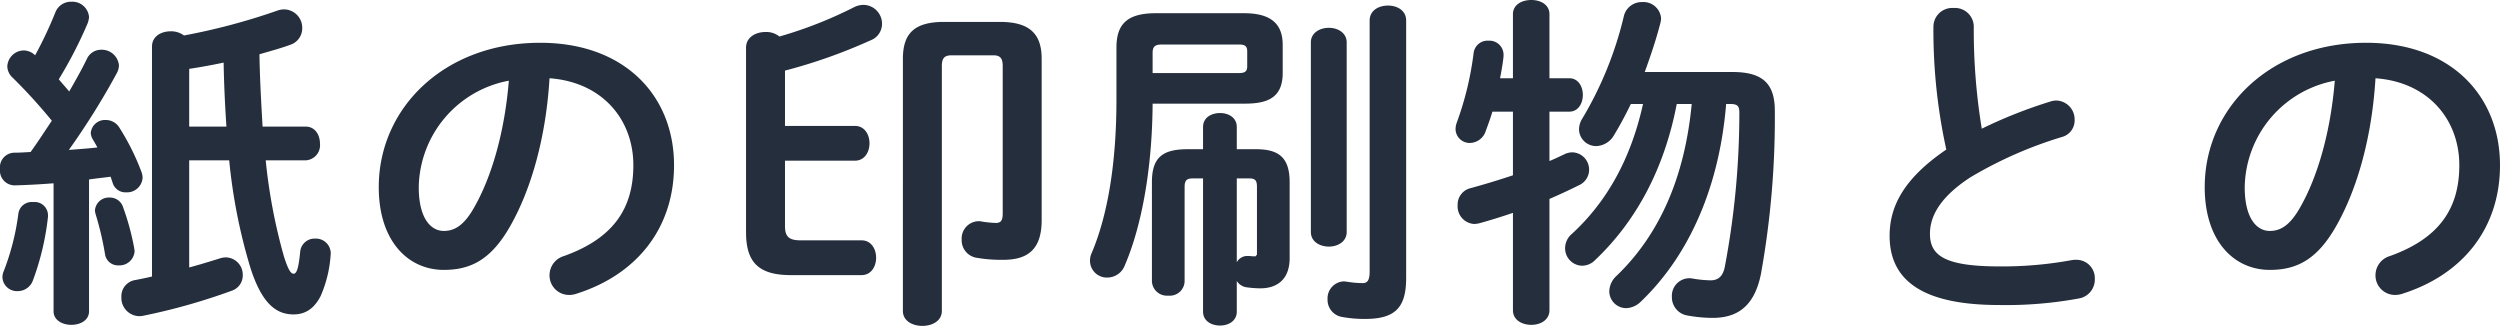
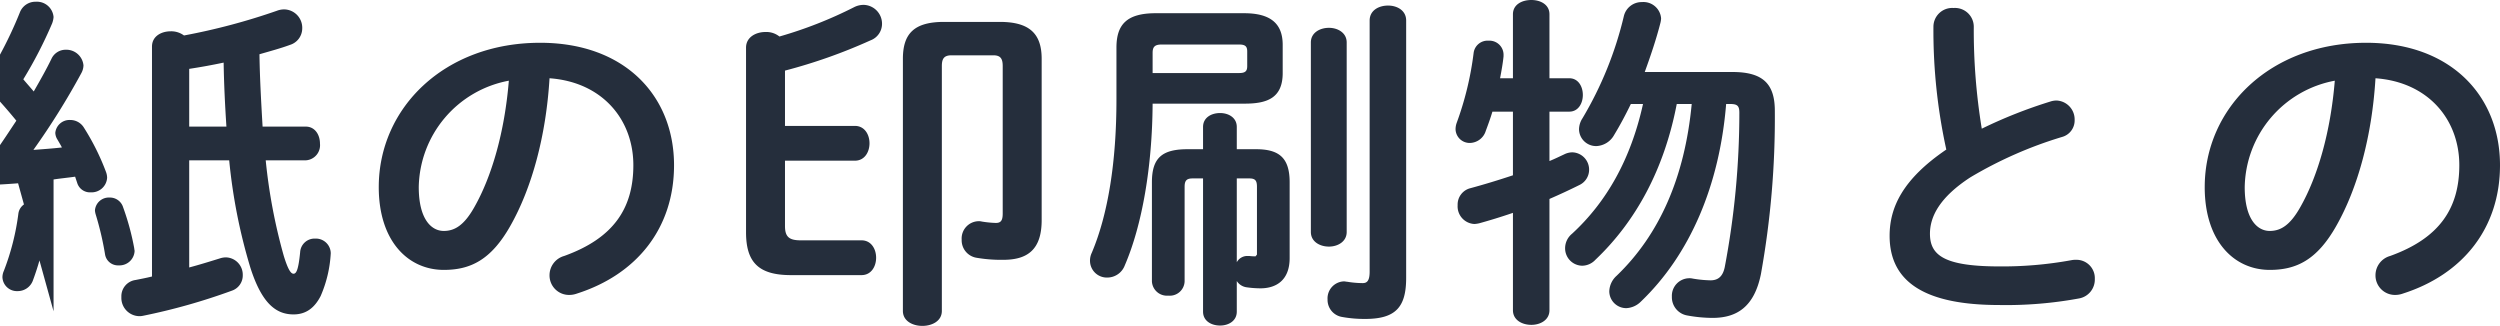
<svg xmlns="http://www.w3.org/2000/svg" width="431.28" height="56.22" viewBox="0 0 431.28 56.22">
-   <path d="M-333.66,83.06c0,1.56,1.56,2.34,3.06,2.34,1.56,0,3.06-.78,3.06-2.34V60.32c1.2-.18,2.46-.3,3.72-.48l.36,1.08a2.3,2.3,0,0,0,2.34,1.62,2.68,2.68,0,0,0,2.82-2.52,2.983,2.983,0,0,0-.18-.96,41.164,41.164,0,0,0-3.9-7.8,2.742,2.742,0,0,0-2.28-1.2,2.464,2.464,0,0,0-2.58,2.22,2.285,2.285,0,0,0,.36,1.14c.24.42.54.9.78,1.38-1.62.18-3.3.3-4.92.42a126.879,126.879,0,0,0,8.28-13.26,2.92,2.92,0,0,0,.36-1.32,2.972,2.972,0,0,0-3.06-2.7,2.694,2.694,0,0,0-2.46,1.56c-.84,1.74-1.92,3.66-3.06,5.64-.6-.72-1.2-1.38-1.8-2.1a73.9,73.9,0,0,0,4.98-9.66,3.925,3.925,0,0,0,.24-1.08,2.881,2.881,0,0,0-3.06-2.64,2.874,2.874,0,0,0-2.76,1.86,69.525,69.525,0,0,1-3.48,7.38,2.878,2.878,0,0,0-1.98-.84,2.887,2.887,0,0,0-2.82,2.76,2.73,2.73,0,0,0,.9,1.92,91.882,91.882,0,0,1,6.78,7.44c-1.2,1.8-2.4,3.66-3.66,5.4-.96.06-1.92.12-2.82.12a2.525,2.525,0,0,0-2.46,2.82,2.551,2.551,0,0,0,2.58,2.82c2.1-.06,4.38-.18,6.66-.36Zm16.98-6c-.96.24-1.92.42-2.82.6a2.828,2.828,0,0,0-2.46,2.94,3.151,3.151,0,0,0,3,3.3,2.921,2.921,0,0,0,.72-.06,105.662,105.662,0,0,0,15.3-4.32,2.777,2.777,0,0,0,1.92-2.7,2.994,2.994,0,0,0-2.88-3.06,3.4,3.4,0,0,0-1.08.18c-1.74.54-3.48,1.08-5.28,1.56V57.02h6.9a95.337,95.337,0,0,0,3.66,18.54c1.98,6.18,4.44,8.04,7.44,8.04,2.22,0,3.66-1.2,4.68-3.18a21.28,21.28,0,0,0,1.74-7.38,2.57,2.57,0,0,0-2.7-2.52,2.491,2.491,0,0,0-2.58,2.34c-.3,3.06-.66,3.72-1.14,3.72-.42,0-.9-.54-1.68-3.06a95.4,95.4,0,0,1-3.12-16.5h6.9a2.613,2.613,0,0,0,2.46-2.88c0-1.5-.84-2.94-2.46-2.94h-7.44c-.24-4.14-.48-8.34-.54-12.48,1.86-.54,3.66-1.02,5.28-1.62a2.992,2.992,0,0,0,2.1-2.82,3.174,3.174,0,0,0-3.12-3.3,3.554,3.554,0,0,0-1.26.24,109.706,109.706,0,0,1-16.02,4.26,3.693,3.693,0,0,0-2.28-.72c-1.62,0-3.24.84-3.24,2.64Zm6.42-25.86V41.24q2.97-.45,5.94-1.08c.06,3.72.24,7.38.48,11.04Zm-11.4,13.92A2.379,2.379,0,0,0-324,63.44a2.4,2.4,0,0,0-2.52,2.22,3.1,3.1,0,0,0,.12.66,52.472,52.472,0,0,1,1.62,6.9,2.254,2.254,0,0,0,2.34,1.92,2.613,2.613,0,0,0,2.76-2.46c0-.18-.06-.3-.06-.48A43.791,43.791,0,0,0-321.66,65.12Zm-18.06,1.02a42.152,42.152,0,0,1-2.52,9.96,2.724,2.724,0,0,0-.24,1.08,2.5,2.5,0,0,0,2.64,2.4,2.783,2.783,0,0,0,2.58-1.74,45.723,45.723,0,0,0,2.64-11.1v-.3a2.307,2.307,0,0,0-2.58-2.22A2.318,2.318,0,0,0-339.72,66.14Zm73.38,9.78c4.62,0,8.16-1.74,11.46-7.56,3.72-6.54,6.18-15.54,6.78-25.5,9.12.66,14.46,7.14,14.46,15,0,7.44-3.42,12.6-11.94,15.66a3.455,3.455,0,0,0-2.52,3.3,3.364,3.364,0,0,0,3.36,3.42,3.937,3.937,0,0,0,1.38-.24c10.32-3.3,16.74-11.28,16.74-22.14,0-11.94-8.46-21.12-23.1-21.12-16.5,0-27.84,11.22-27.84,24.9C-277.56,71-272.46,75.92-266.34,75.92Zm11.22-32.64c-.72,8.82-2.94,16.56-6,21.9-1.74,3.06-3.36,4.02-5.22,4.02-2.16,0-4.32-2.04-4.32-7.56A19.006,19.006,0,0,1-255.12,43.28Zm40.92,26.16c0,5.16,2.16,7.38,7.74,7.38h12.18c1.68,0,2.52-1.5,2.52-3s-.84-3-2.52-3h-10.5c-1.98,0-2.7-.6-2.7-2.46V57.08h12.06c1.68,0,2.52-1.5,2.52-3s-.84-3-2.52-3h-12.06V41.54a92.3,92.3,0,0,0,14.76-5.22,3.046,3.046,0,0,0,1.98-2.88,3.251,3.251,0,0,0-3.18-3.24,3.656,3.656,0,0,0-1.68.42,72.5,72.5,0,0,1-12.84,5.04,3.611,3.611,0,0,0-2.4-.78c-1.68,0-3.36.9-3.36,2.7Zm34.14-36.3c-5.16,0-7.08,2.04-7.08,6.36V83c0,1.74,1.68,2.58,3.36,2.58s3.36-.84,3.36-2.58V40.76c0-1.26.36-1.86,1.68-1.86h7.2c1.26,0,1.62.6,1.62,1.86V66.2c0,1.26-.36,1.62-1.2,1.62a18.036,18.036,0,0,1-2.4-.24,2.041,2.041,0,0,0-.6-.06A2.984,2.984,0,0,0-177,70.7a3.056,3.056,0,0,0,2.52,3.12,24.986,24.986,0,0,0,4.68.36c4.26,0,6.6-1.86,6.6-6.84V39.5c0-4.32-2.1-6.36-7.2-6.36Zm50.52,21.96V51.26c0-1.62-1.44-2.4-2.88-2.4-1.5,0-2.94.78-2.94,2.4V55.1H-138c-4.38,0-6.18,1.44-6.18,5.7V77.9a2.593,2.593,0,0,0,2.82,2.46,2.56,2.56,0,0,0,2.82-2.46V61.58c0-1.08.36-1.44,1.38-1.44h1.8V83.12c0,1.62,1.44,2.4,2.94,2.4,1.44,0,2.88-.78,2.88-2.4V77.84a2.4,2.4,0,0,0,1.68,1.08,17.436,17.436,0,0,0,2.4.18c2.7,0,5.04-1.38,5.04-5.22V60.8c0-4.26-1.86-5.7-5.82-5.7Zm0,5.04h2.16c1.02,0,1.32.36,1.32,1.44v11.7l-.24.3a7.7,7.7,0,0,1-1.08-.06h-.3a2.05,2.05,0,0,0-1.86,1.08Zm1.38-12.9c3.84,0,6.54-.96,6.54-5.28V37.1c0-3.78-2.22-5.46-6.66-5.46h-15.24c-5.04,0-6.78,1.98-6.78,5.94v8.94c0,10.74-1.44,19.8-4.26,26.46a3.112,3.112,0,0,0-.3,1.44,2.9,2.9,0,0,0,3,2.82,3.231,3.231,0,0,0,3-2.1c3-6.96,4.74-17.04,4.8-27.9Zm-15.9-5.28V38.48c0-1.02.36-1.44,1.56-1.44h13.38c1.08,0,1.38.36,1.38,1.2v2.52c0,.84-.3,1.2-1.38,1.2Zm43.74-9.06c0-1.74-1.56-2.58-3.12-2.58-1.62,0-3.18.84-3.18,2.58V76.22c0,1.62-.48,1.98-1.2,1.98a16.686,16.686,0,0,1-2.7-.24c-.18,0-.36-.06-.48-.06a2.932,2.932,0,0,0-2.88,3.12,2.983,2.983,0,0,0,2.4,3,21.508,21.508,0,0,0,4.08.36c5.28,0,7.08-2.04,7.08-7.08Zm-16.44,36.48c0,1.68,1.56,2.52,3.12,2.52,1.5,0,3.06-.84,3.06-2.52V36.68c0-1.68-1.56-2.52-3.06-2.52-1.56,0-3.12.84-3.12,2.52Zm65.7-22.08c-1.2,12.66-5.58,22.56-12.96,29.64a3.751,3.751,0,0,0-1.26,2.7,2.933,2.933,0,0,0,2.94,2.88,3.81,3.81,0,0,0,2.52-1.14c8.46-8.1,13.56-20.04,14.7-34.08h.66c1.26,0,1.62.3,1.62,1.5a142.963,142.963,0,0,1-2.52,26.64c-.36,1.74-1.26,2.28-2.46,2.28a20.186,20.186,0,0,1-3.06-.3,2.461,2.461,0,0,0-.66-.06,3.032,3.032,0,0,0-2.94,3.18,3.186,3.186,0,0,0,2.64,3.24,24.364,24.364,0,0,0,4.38.42c4.2,0,7.2-1.92,8.34-7.56a151.9,151.9,0,0,0,2.4-28.14c0-4.62-1.98-6.72-7.32-6.72H-59.16c1.02-2.82,1.98-5.64,2.7-8.46a4.129,4.129,0,0,0,.12-.78,3.053,3.053,0,0,0-3.3-2.82,3.156,3.156,0,0,0-3.12,2.4A62.509,62.509,0,0,1-69.9,49.76a3.578,3.578,0,0,0-.6,1.92,2.945,2.945,0,0,0,3,2.88,3.693,3.693,0,0,0,3.06-1.92c1.02-1.68,1.98-3.48,2.88-5.34h2.1c-2.1,9.48-6.24,16.86-12.24,22.38a3.232,3.232,0,0,0-1.2,2.52,3,3,0,0,0,2.94,3,3.164,3.164,0,0,0,2.28-1.02c6.96-6.6,11.88-15.6,14.04-26.88ZM-75.6,42.86V31.82c0-1.68-1.56-2.46-3.12-2.46-1.62,0-3.18.78-3.18,2.46V42.86h-2.22c.24-1.26.48-2.58.6-3.78v-.36a2.433,2.433,0,0,0-2.58-2.34,2.424,2.424,0,0,0-2.58,2.1A54.283,54.283,0,0,1-91.62,50.6a3.328,3.328,0,0,0-.18,1.02,2.433,2.433,0,0,0,2.52,2.4,2.938,2.938,0,0,0,2.7-2.1c.36-.96.78-2.1,1.14-3.3h3.54V59.6c-2.52.84-5.1,1.62-7.32,2.22a2.906,2.906,0,0,0-2.22,2.94A3.041,3.041,0,0,0-88.56,68a4.706,4.706,0,0,0,.84-.12c1.74-.48,3.72-1.08,5.82-1.8v16.8c0,1.68,1.56,2.52,3.18,2.52,1.56,0,3.12-.84,3.12-2.52V63.68c1.8-.78,3.6-1.62,5.16-2.4a2.918,2.918,0,0,0,1.68-2.64,2.983,2.983,0,0,0-2.88-3,3.2,3.2,0,0,0-1.44.36c-.78.36-1.62.78-2.52,1.14V48.62h3.42c1.56,0,2.34-1.44,2.34-2.88s-.78-2.88-2.34-2.88Zm68.46,12.3c-7.5,5.1-9.78,9.96-9.78,14.88,0,8.1,6.3,11.94,18.9,11.94a69.377,69.377,0,0,0,13.8-1.14,3.3,3.3,0,0,0,2.7-3.36,3.163,3.163,0,0,0-3.24-3.3,3.691,3.691,0,0,0-.78.06A65.921,65.921,0,0,1,2.04,75.32c-9.54,0-12-1.92-12-5.64,0-3.06,1.8-6.36,6.96-9.72A70.753,70.753,0,0,1,12.78,53,2.951,2.951,0,0,0,15,50.06a3.266,3.266,0,0,0-3.12-3.36,3.4,3.4,0,0,0-1.08.18A82.148,82.148,0,0,0-1.02,51.56,105.024,105.024,0,0,1-2.4,33.98a3.241,3.241,0,0,0-3.48-3.24,3.241,3.241,0,0,0-3.48,3.24A95.584,95.584,0,0,0-7.14,55.16Zm55.8,20.76c4.62,0,8.16-1.74,11.46-7.56,3.72-6.54,6.18-15.54,6.78-25.5,9.12.66,14.46,7.14,14.46,15,0,7.44-3.42,12.6-11.94,15.66a3.455,3.455,0,0,0-2.52,3.3,3.364,3.364,0,0,0,3.36,3.42A3.937,3.937,0,0,0,71.64,80c10.32-3.3,16.74-11.28,16.74-22.14,0-11.94-8.46-21.12-23.1-21.12-16.5,0-27.84,11.22-27.84,24.9C37.44,71,42.54,75.92,48.66,75.92ZM59.88,43.28c-.72,8.82-2.94,16.56-6,21.9-1.74,3.06-3.36,4.02-5.22,4.02-2.16,0-4.32-2.04-4.32-7.56A19.006,19.006,0,0,1,59.88,43.28Z" transform="translate(342.9 -29.36)" fill="#252e3c" />
+   <path d="M-333.66,83.06V60.32c1.2-.18,2.46-.3,3.72-.48l.36,1.08a2.3,2.3,0,0,0,2.34,1.62,2.68,2.68,0,0,0,2.82-2.52,2.983,2.983,0,0,0-.18-.96,41.164,41.164,0,0,0-3.9-7.8,2.742,2.742,0,0,0-2.28-1.2,2.464,2.464,0,0,0-2.58,2.22,2.285,2.285,0,0,0,.36,1.14c.24.42.54.9.78,1.38-1.62.18-3.3.3-4.92.42a126.879,126.879,0,0,0,8.28-13.26,2.92,2.92,0,0,0,.36-1.32,2.972,2.972,0,0,0-3.06-2.7,2.694,2.694,0,0,0-2.46,1.56c-.84,1.74-1.92,3.66-3.06,5.64-.6-.72-1.2-1.38-1.8-2.1a73.9,73.9,0,0,0,4.98-9.66,3.925,3.925,0,0,0,.24-1.08,2.881,2.881,0,0,0-3.06-2.64,2.874,2.874,0,0,0-2.76,1.86,69.525,69.525,0,0,1-3.48,7.38,2.878,2.878,0,0,0-1.98-.84,2.887,2.887,0,0,0-2.82,2.76,2.73,2.73,0,0,0,.9,1.92,91.882,91.882,0,0,1,6.78,7.44c-1.2,1.8-2.4,3.66-3.66,5.4-.96.06-1.92.12-2.82.12a2.525,2.525,0,0,0-2.46,2.82,2.551,2.551,0,0,0,2.58,2.82c2.1-.06,4.38-.18,6.66-.36Zm16.98-6c-.96.24-1.92.42-2.82.6a2.828,2.828,0,0,0-2.46,2.94,3.151,3.151,0,0,0,3,3.3,2.921,2.921,0,0,0,.72-.06,105.662,105.662,0,0,0,15.3-4.32,2.777,2.777,0,0,0,1.92-2.7,2.994,2.994,0,0,0-2.88-3.06,3.4,3.4,0,0,0-1.08.18c-1.74.54-3.48,1.08-5.28,1.56V57.02h6.9a95.337,95.337,0,0,0,3.66,18.54c1.98,6.18,4.44,8.04,7.44,8.04,2.22,0,3.66-1.2,4.68-3.18a21.28,21.28,0,0,0,1.74-7.38,2.57,2.57,0,0,0-2.7-2.52,2.491,2.491,0,0,0-2.58,2.34c-.3,3.06-.66,3.72-1.14,3.72-.42,0-.9-.54-1.68-3.06a95.4,95.4,0,0,1-3.12-16.5h6.9a2.613,2.613,0,0,0,2.46-2.88c0-1.5-.84-2.94-2.46-2.94h-7.44c-.24-4.14-.48-8.34-.54-12.48,1.86-.54,3.66-1.02,5.28-1.62a2.992,2.992,0,0,0,2.1-2.82,3.174,3.174,0,0,0-3.12-3.3,3.554,3.554,0,0,0-1.26.24,109.706,109.706,0,0,1-16.02,4.26,3.693,3.693,0,0,0-2.28-.72c-1.62,0-3.24.84-3.24,2.64Zm6.42-25.86V41.24q2.97-.45,5.94-1.08c.06,3.72.24,7.38.48,11.04Zm-11.4,13.92A2.379,2.379,0,0,0-324,63.44a2.4,2.4,0,0,0-2.52,2.22,3.1,3.1,0,0,0,.12.66,52.472,52.472,0,0,1,1.62,6.9,2.254,2.254,0,0,0,2.34,1.92,2.613,2.613,0,0,0,2.76-2.46c0-.18-.06-.3-.06-.48A43.791,43.791,0,0,0-321.66,65.12Zm-18.06,1.02a42.152,42.152,0,0,1-2.52,9.96,2.724,2.724,0,0,0-.24,1.08,2.5,2.5,0,0,0,2.64,2.4,2.783,2.783,0,0,0,2.58-1.74,45.723,45.723,0,0,0,2.64-11.1v-.3a2.307,2.307,0,0,0-2.58-2.22A2.318,2.318,0,0,0-339.72,66.14Zm73.38,9.78c4.62,0,8.16-1.74,11.46-7.56,3.72-6.54,6.18-15.54,6.78-25.5,9.12.66,14.46,7.14,14.46,15,0,7.44-3.42,12.6-11.94,15.66a3.455,3.455,0,0,0-2.52,3.3,3.364,3.364,0,0,0,3.36,3.42,3.937,3.937,0,0,0,1.38-.24c10.32-3.3,16.74-11.28,16.74-22.14,0-11.94-8.46-21.12-23.1-21.12-16.5,0-27.84,11.22-27.84,24.9C-277.56,71-272.46,75.92-266.34,75.92Zm11.22-32.64c-.72,8.82-2.94,16.56-6,21.9-1.74,3.06-3.36,4.02-5.22,4.02-2.16,0-4.32-2.04-4.32-7.56A19.006,19.006,0,0,1-255.12,43.28Zm40.92,26.16c0,5.16,2.16,7.38,7.74,7.38h12.18c1.68,0,2.52-1.5,2.52-3s-.84-3-2.52-3h-10.5c-1.98,0-2.7-.6-2.7-2.46V57.08h12.06c1.68,0,2.52-1.5,2.52-3s-.84-3-2.52-3h-12.06V41.54a92.3,92.3,0,0,0,14.76-5.22,3.046,3.046,0,0,0,1.98-2.88,3.251,3.251,0,0,0-3.18-3.24,3.656,3.656,0,0,0-1.68.42,72.5,72.5,0,0,1-12.84,5.04,3.611,3.611,0,0,0-2.4-.78c-1.68,0-3.36.9-3.36,2.7Zm34.14-36.3c-5.16,0-7.08,2.04-7.08,6.36V83c0,1.74,1.68,2.58,3.36,2.58s3.36-.84,3.36-2.58V40.76c0-1.26.36-1.86,1.68-1.86h7.2c1.26,0,1.62.6,1.62,1.86V66.2c0,1.26-.36,1.62-1.2,1.62a18.036,18.036,0,0,1-2.4-.24,2.041,2.041,0,0,0-.6-.06A2.984,2.984,0,0,0-177,70.7a3.056,3.056,0,0,0,2.52,3.12,24.986,24.986,0,0,0,4.68.36c4.26,0,6.6-1.86,6.6-6.84V39.5c0-4.32-2.1-6.36-7.2-6.36Zm50.52,21.96V51.26c0-1.62-1.44-2.4-2.88-2.4-1.5,0-2.94.78-2.94,2.4V55.1H-138c-4.38,0-6.18,1.44-6.18,5.7V77.9a2.593,2.593,0,0,0,2.82,2.46,2.56,2.56,0,0,0,2.82-2.46V61.58c0-1.08.36-1.44,1.38-1.44h1.8V83.12c0,1.62,1.44,2.4,2.94,2.4,1.44,0,2.88-.78,2.88-2.4V77.84a2.4,2.4,0,0,0,1.68,1.08,17.436,17.436,0,0,0,2.4.18c2.7,0,5.04-1.38,5.04-5.22V60.8c0-4.26-1.86-5.7-5.82-5.7Zm0,5.04h2.16c1.02,0,1.32.36,1.32,1.44v11.7l-.24.3a7.7,7.7,0,0,1-1.08-.06h-.3a2.05,2.05,0,0,0-1.86,1.08Zm1.38-12.9c3.84,0,6.54-.96,6.54-5.28V37.1c0-3.78-2.22-5.46-6.66-5.46h-15.24c-5.04,0-6.78,1.98-6.78,5.94v8.94c0,10.74-1.44,19.8-4.26,26.46a3.112,3.112,0,0,0-.3,1.44,2.9,2.9,0,0,0,3,2.82,3.231,3.231,0,0,0,3-2.1c3-6.96,4.74-17.04,4.8-27.9Zm-15.9-5.28V38.48c0-1.02.36-1.44,1.56-1.44h13.38c1.08,0,1.38.36,1.38,1.2v2.52c0,.84-.3,1.2-1.38,1.2Zm43.74-9.06c0-1.74-1.56-2.58-3.12-2.58-1.62,0-3.18.84-3.18,2.58V76.22c0,1.62-.48,1.98-1.2,1.98a16.686,16.686,0,0,1-2.7-.24c-.18,0-.36-.06-.48-.06a2.932,2.932,0,0,0-2.88,3.12,2.983,2.983,0,0,0,2.4,3,21.508,21.508,0,0,0,4.08.36c5.28,0,7.08-2.04,7.08-7.08Zm-16.44,36.48c0,1.68,1.56,2.52,3.12,2.52,1.5,0,3.06-.84,3.06-2.52V36.68c0-1.68-1.56-2.52-3.06-2.52-1.56,0-3.12.84-3.12,2.52Zm65.7-22.08c-1.2,12.66-5.58,22.56-12.96,29.64a3.751,3.751,0,0,0-1.26,2.7,2.933,2.933,0,0,0,2.94,2.88,3.81,3.81,0,0,0,2.52-1.14c8.46-8.1,13.56-20.04,14.7-34.08h.66c1.26,0,1.62.3,1.62,1.5a142.963,142.963,0,0,1-2.52,26.64c-.36,1.74-1.26,2.28-2.46,2.28a20.186,20.186,0,0,1-3.06-.3,2.461,2.461,0,0,0-.66-.06,3.032,3.032,0,0,0-2.94,3.18,3.186,3.186,0,0,0,2.64,3.24,24.364,24.364,0,0,0,4.38.42c4.2,0,7.2-1.92,8.34-7.56a151.9,151.9,0,0,0,2.4-28.14c0-4.62-1.98-6.72-7.32-6.72H-59.16c1.02-2.82,1.98-5.64,2.7-8.46a4.129,4.129,0,0,0,.12-.78,3.053,3.053,0,0,0-3.3-2.82,3.156,3.156,0,0,0-3.12,2.4A62.509,62.509,0,0,1-69.9,49.76a3.578,3.578,0,0,0-.6,1.92,2.945,2.945,0,0,0,3,2.88,3.693,3.693,0,0,0,3.06-1.92c1.02-1.68,1.98-3.48,2.88-5.34h2.1c-2.1,9.48-6.24,16.86-12.24,22.38a3.232,3.232,0,0,0-1.2,2.52,3,3,0,0,0,2.94,3,3.164,3.164,0,0,0,2.28-1.02c6.96-6.6,11.88-15.6,14.04-26.88ZM-75.6,42.86V31.82c0-1.68-1.56-2.46-3.12-2.46-1.62,0-3.18.78-3.18,2.46V42.86h-2.22c.24-1.26.48-2.58.6-3.78v-.36a2.433,2.433,0,0,0-2.58-2.34,2.424,2.424,0,0,0-2.58,2.1A54.283,54.283,0,0,1-91.62,50.6a3.328,3.328,0,0,0-.18,1.02,2.433,2.433,0,0,0,2.52,2.4,2.938,2.938,0,0,0,2.7-2.1c.36-.96.78-2.1,1.14-3.3h3.54V59.6c-2.52.84-5.1,1.62-7.32,2.22a2.906,2.906,0,0,0-2.22,2.94A3.041,3.041,0,0,0-88.56,68a4.706,4.706,0,0,0,.84-.12c1.74-.48,3.72-1.08,5.82-1.8v16.8c0,1.68,1.56,2.52,3.18,2.52,1.56,0,3.12-.84,3.12-2.52V63.68c1.8-.78,3.6-1.62,5.16-2.4a2.918,2.918,0,0,0,1.68-2.64,2.983,2.983,0,0,0-2.88-3,3.2,3.2,0,0,0-1.44.36c-.78.36-1.62.78-2.52,1.14V48.62h3.42c1.56,0,2.34-1.44,2.34-2.88s-.78-2.88-2.34-2.88Zm68.46,12.3c-7.5,5.1-9.78,9.96-9.78,14.88,0,8.1,6.3,11.94,18.9,11.94a69.377,69.377,0,0,0,13.8-1.14,3.3,3.3,0,0,0,2.7-3.36,3.163,3.163,0,0,0-3.24-3.3,3.691,3.691,0,0,0-.78.06A65.921,65.921,0,0,1,2.04,75.32c-9.54,0-12-1.92-12-5.64,0-3.06,1.8-6.36,6.96-9.72A70.753,70.753,0,0,1,12.78,53,2.951,2.951,0,0,0,15,50.06a3.266,3.266,0,0,0-3.12-3.36,3.4,3.4,0,0,0-1.08.18A82.148,82.148,0,0,0-1.02,51.56,105.024,105.024,0,0,1-2.4,33.98a3.241,3.241,0,0,0-3.48-3.24,3.241,3.241,0,0,0-3.48,3.24A95.584,95.584,0,0,0-7.14,55.16Zm55.8,20.76c4.62,0,8.16-1.74,11.46-7.56,3.72-6.54,6.18-15.54,6.78-25.5,9.12.66,14.46,7.14,14.46,15,0,7.44-3.42,12.6-11.94,15.66a3.455,3.455,0,0,0-2.52,3.3,3.364,3.364,0,0,0,3.36,3.42A3.937,3.937,0,0,0,71.64,80c10.32-3.3,16.74-11.28,16.74-22.14,0-11.94-8.46-21.12-23.1-21.12-16.5,0-27.84,11.22-27.84,24.9C37.44,71,42.54,75.92,48.66,75.92ZM59.88,43.28c-.72,8.82-2.94,16.56-6,21.9-1.74,3.06-3.36,4.02-5.22,4.02-2.16,0-4.32-2.04-4.32-7.56A19.006,19.006,0,0,1,59.88,43.28Z" transform="translate(342.9 -29.36)" fill="#252e3c" />
</svg>